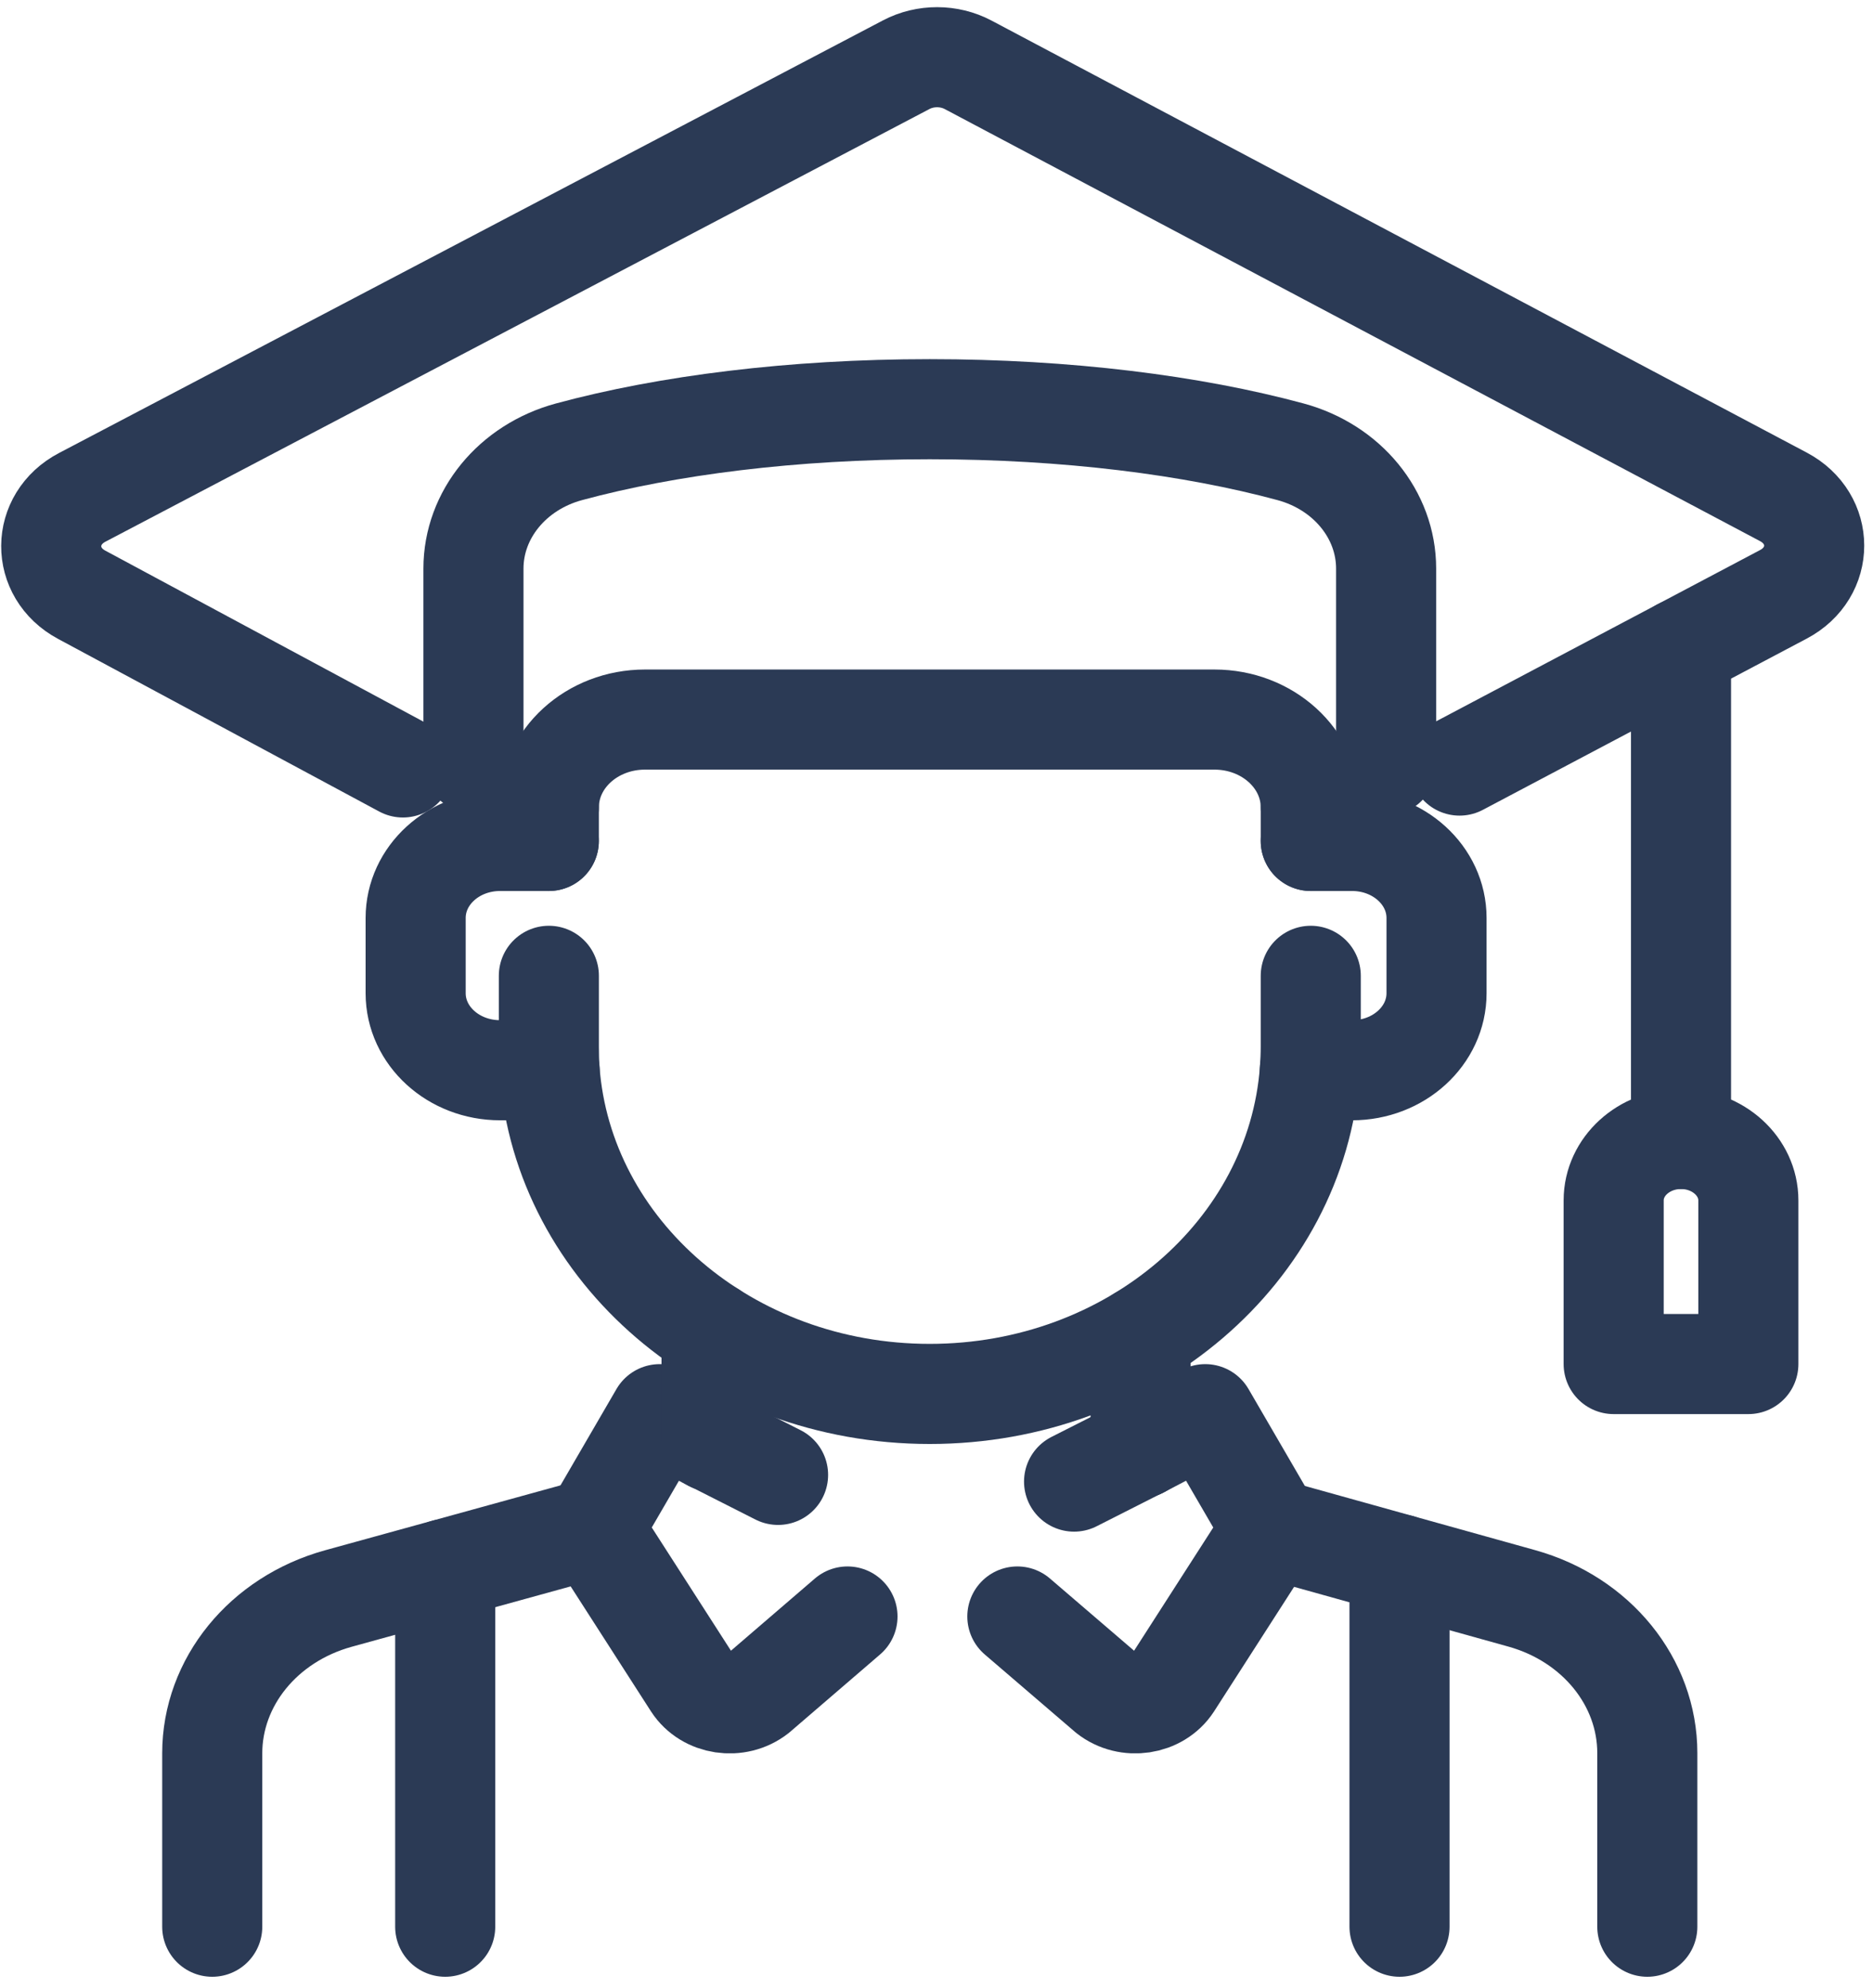
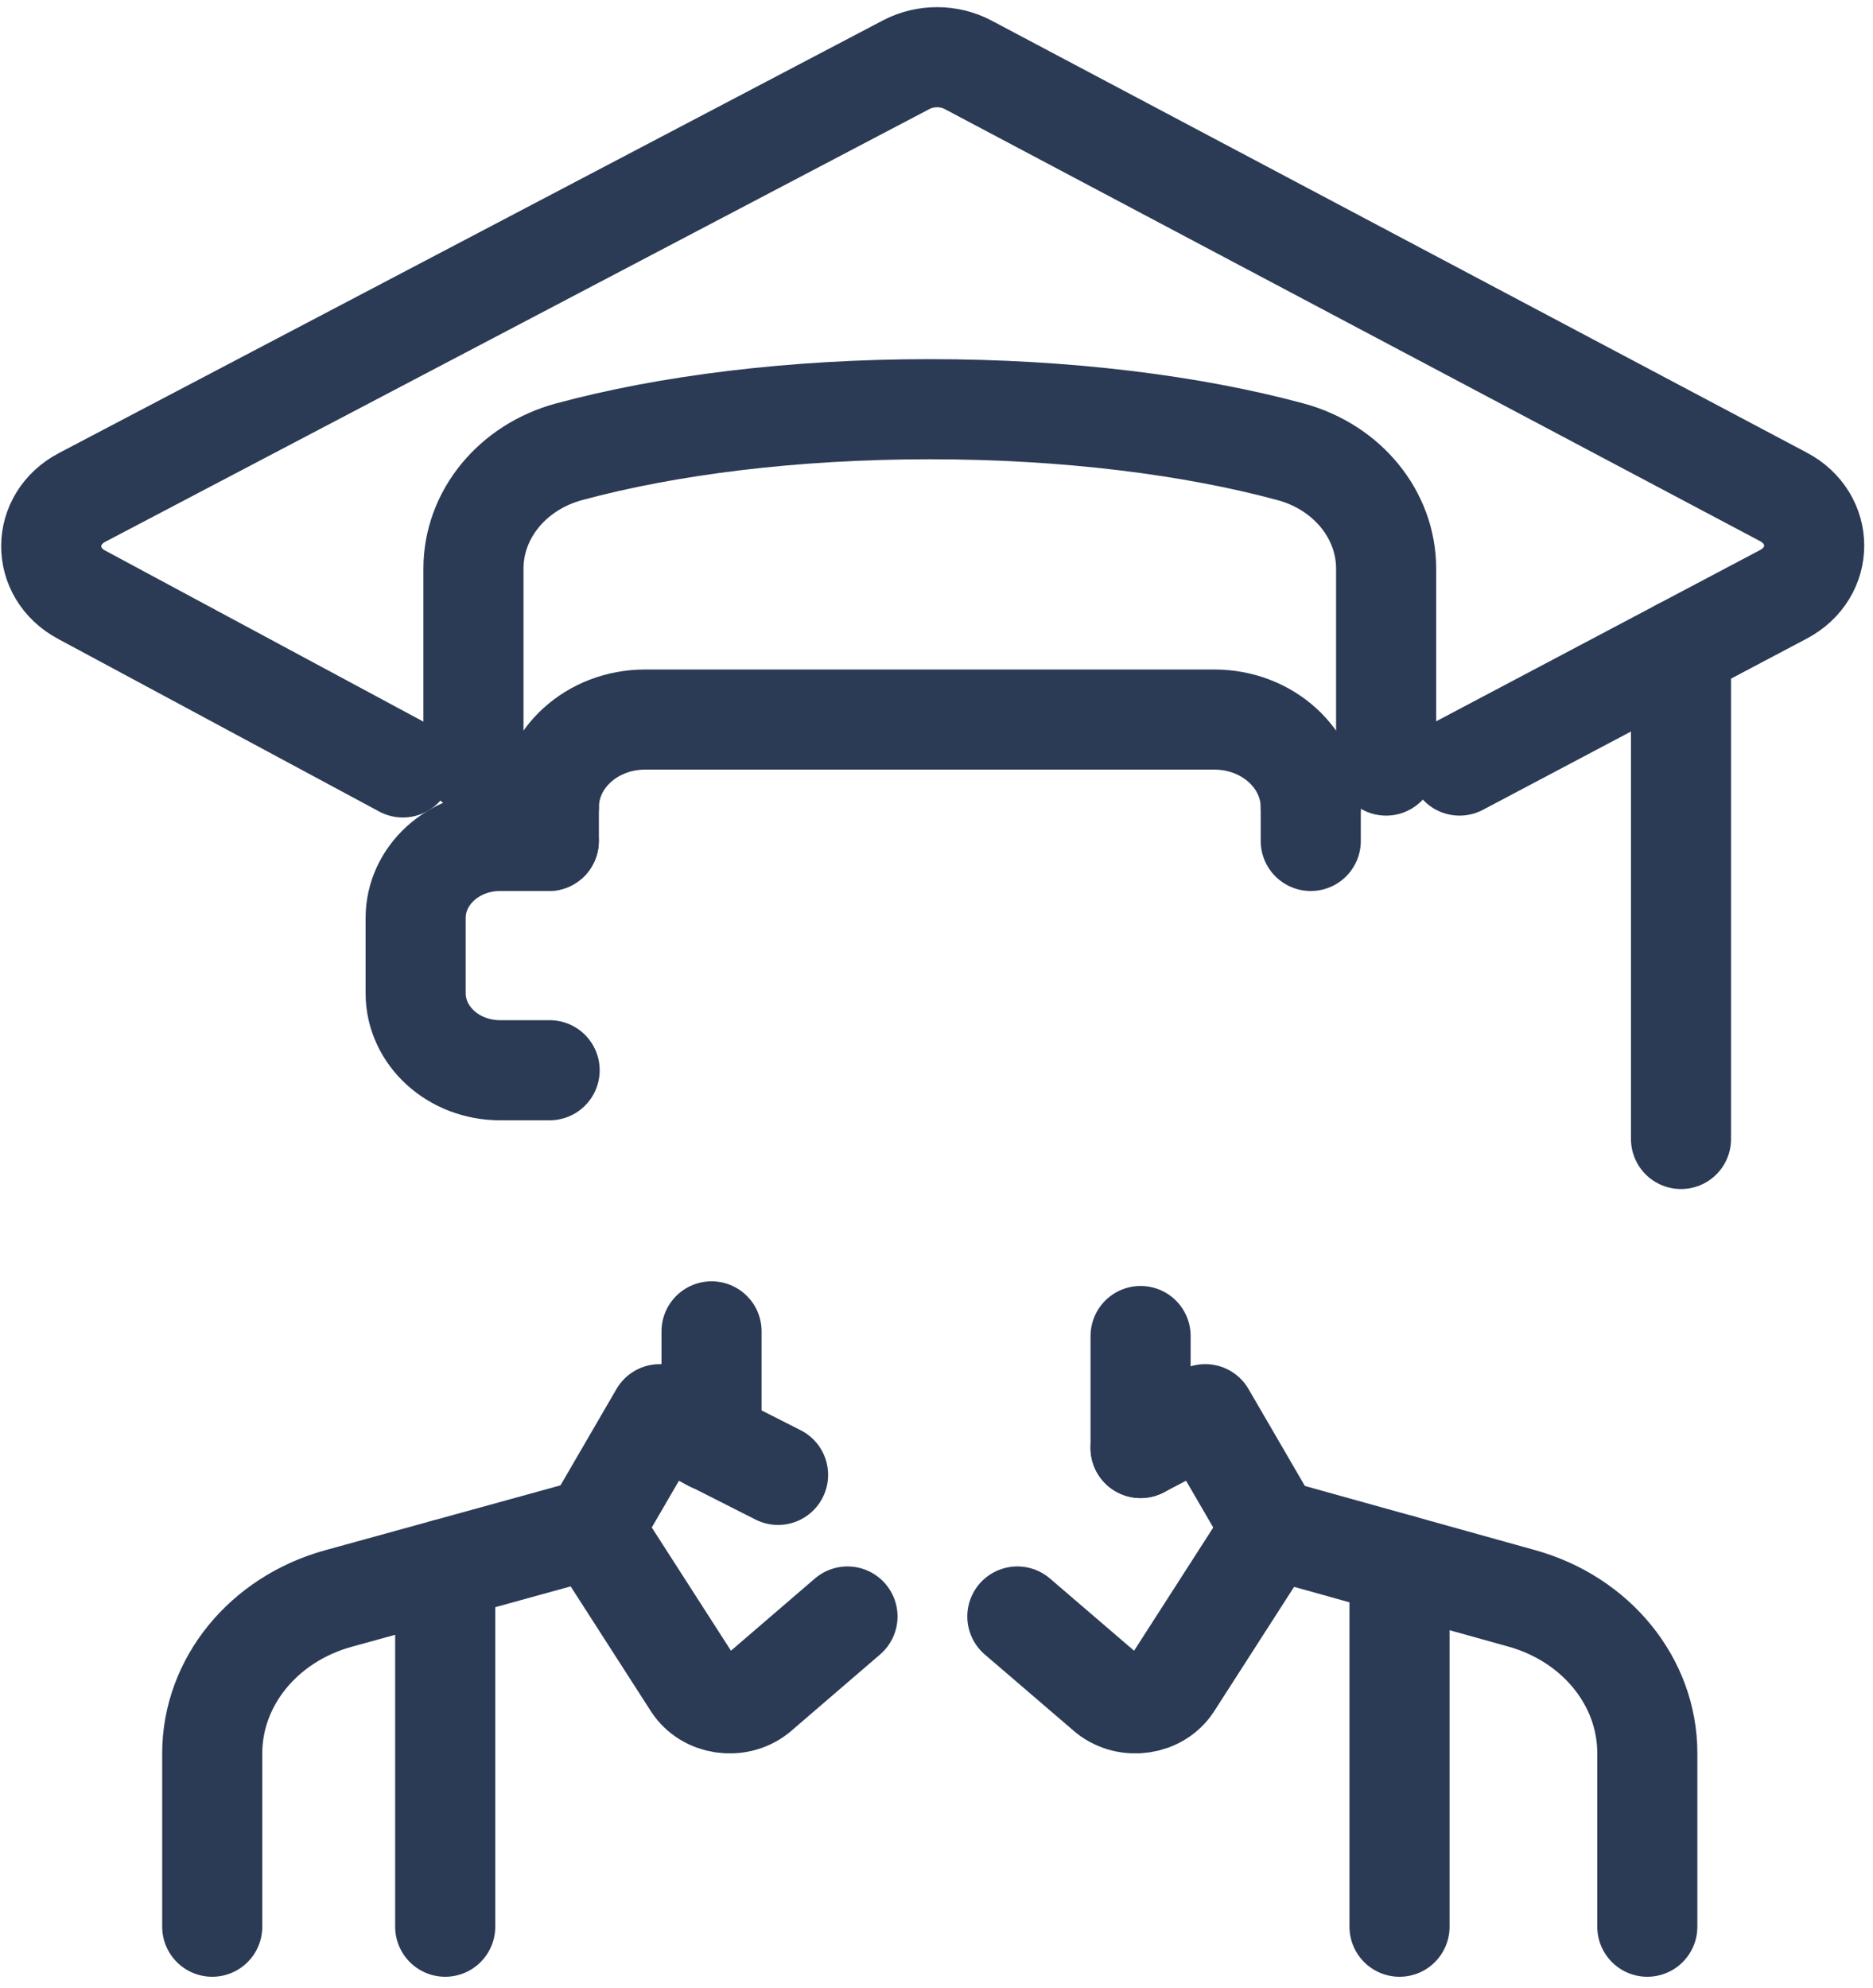
<svg xmlns="http://www.w3.org/2000/svg" width="131" height="139" viewBox="0 0 131 139" fill="none">
  <path d="M88.949 106.898L106.434 111.771C111.646 113.222 115.215 117.614 115.215 122.588V134.731" stroke="#2B3A55" stroke-width="7" stroke-miterlimit="10" stroke-linecap="round" stroke-linejoin="round" />
  <path d="M14.844 134.731V122.611C14.844 117.628 18.426 113.233 23.656 111.785L41.515 106.861" stroke="#2B3A55" stroke-width="7" stroke-miterlimit="10" stroke-linecap="round" stroke-linejoin="round" />
  <path d="M31.138 134.731V109.725" stroke="#2B3A55" stroke-width="7" stroke-miterlimit="10" stroke-linecap="round" stroke-linejoin="round" />
  <path d="M97.884 134.731V109.388" stroke="#2B3A55" stroke-width="7" stroke-miterlimit="10" stroke-linecap="round" stroke-linejoin="round" />
  <path d="M49.756 100.788L46.143 98.891L41.51 106.861L41.485 106.907L48.472 117.778C49.416 119.235 51.569 119.56 52.979 118.452L59.274 113.038" stroke="#2B3A55" stroke-width="7" stroke-miterlimit="10" stroke-linecap="round" stroke-linejoin="round" />
  <path d="M79.775 101.257L84.297 98.891L88.958 106.907L81.972 117.778C81.027 119.235 78.869 119.56 77.464 118.452L71.155 113.038" stroke="#2B3A55" stroke-width="7" stroke-miterlimit="10" stroke-linecap="round" stroke-linejoin="round" />
  <path d="M49.767 100.788V93.1" stroke="#2B3A55" stroke-width="7" stroke-miterlimit="10" stroke-linecap="round" stroke-linejoin="round" />
  <path d="M79.775 101.256V93.425" stroke="#2B3A55" stroke-width="7" stroke-miterlimit="10" stroke-linecap="round" stroke-linejoin="round" />
-   <path d="M79.775 101.248L75.122 103.605" stroke="#2B3A55" stroke-width="7" stroke-miterlimit="10" stroke-linecap="round" stroke-linejoin="round" />
  <path d="M49.76 100.776L54.419 103.136" stroke="#2B3A55" stroke-width="7" stroke-miterlimit="10" stroke-linecap="round" stroke-linejoin="round" />
  <path d="M91.676 58.806V56.457" stroke="#2B3A55" stroke-width="7" stroke-miterlimit="10" stroke-linecap="round" stroke-linejoin="round" />
  <path d="M38.386 58.806V56.457" stroke="#2B3A55" stroke-width="7" stroke-miterlimit="10" stroke-linecap="round" stroke-linejoin="round" />
-   <path d="M91.676 68.237V73.188C91.676 73.746 91.651 74.293 91.612 74.84C90.679 87.484 79.131 97.475 65.026 97.475C50.92 97.475 39.373 87.484 38.439 74.84C38.401 74.293 38.388 73.746 38.388 73.188V68.237" stroke="#2B3A55" stroke-width="7" stroke-miterlimit="10" stroke-linecap="round" stroke-linejoin="round" />
  <path d="M38.38 58.806H34.978C31.713 58.806 29.071 61.215 29.071 64.191V69.455C29.071 72.431 31.713 74.84 34.978 74.84H38.442" stroke="#2B3A55" stroke-width="7" stroke-miterlimit="10" stroke-linecap="round" stroke-linejoin="round" />
-   <path d="M91.676 58.806H94.565C97.827 58.806 100.473 61.215 100.473 64.191V69.455C100.473 72.431 97.827 74.84 94.565 74.84H91.612" stroke="#2B3A55" stroke-width="7" stroke-miterlimit="10" stroke-linecap="round" stroke-linejoin="round" />
  <path d="M38.388 56.455C38.388 53.064 41.393 50.318 45.115 50.318H84.937C88.658 50.318 91.676 53.064 91.676 56.455" stroke="#2B3A55" stroke-width="7" stroke-miterlimit="10" stroke-linecap="round" stroke-linejoin="round" />
  <path d="M33.114 53.36V39.76C33.114 35.99 35.832 32.668 39.793 31.594C46.652 29.735 55.447 28.615 65.024 28.615C74.614 28.615 83.396 29.735 90.268 31.594C94.229 32.668 96.947 35.99 96.947 39.76V53.535" stroke="#2B3A55" stroke-width="7" stroke-miterlimit="10" stroke-linecap="round" stroke-linejoin="round" />
  <path d="M28.18 53.666L5.714 41.591C2.853 40.056 2.878 36.286 5.753 34.778L63.381 4.525C64.721 3.823 66.373 3.825 67.713 4.533L124.73 34.743C127.605 36.264 127.605 40.045 124.73 41.562L102.082 53.535" stroke="#2B3A55" stroke-width="7" stroke-miterlimit="10" stroke-linecap="round" stroke-linejoin="round" />
  <path d="M117.572 79.647V45.346" stroke="#2B3A55" stroke-width="7" stroke-miterlimit="10" stroke-linecap="round" stroke-linejoin="round" />
-   <path d="M122.282 95.385H112.862V83.939C112.862 81.57 114.977 79.647 117.572 79.647C120.167 79.647 122.282 81.57 122.282 83.939V95.385Z" stroke="#2B3A55" stroke-width="7" stroke-miterlimit="10" stroke-linecap="round" stroke-linejoin="round" />
</svg>